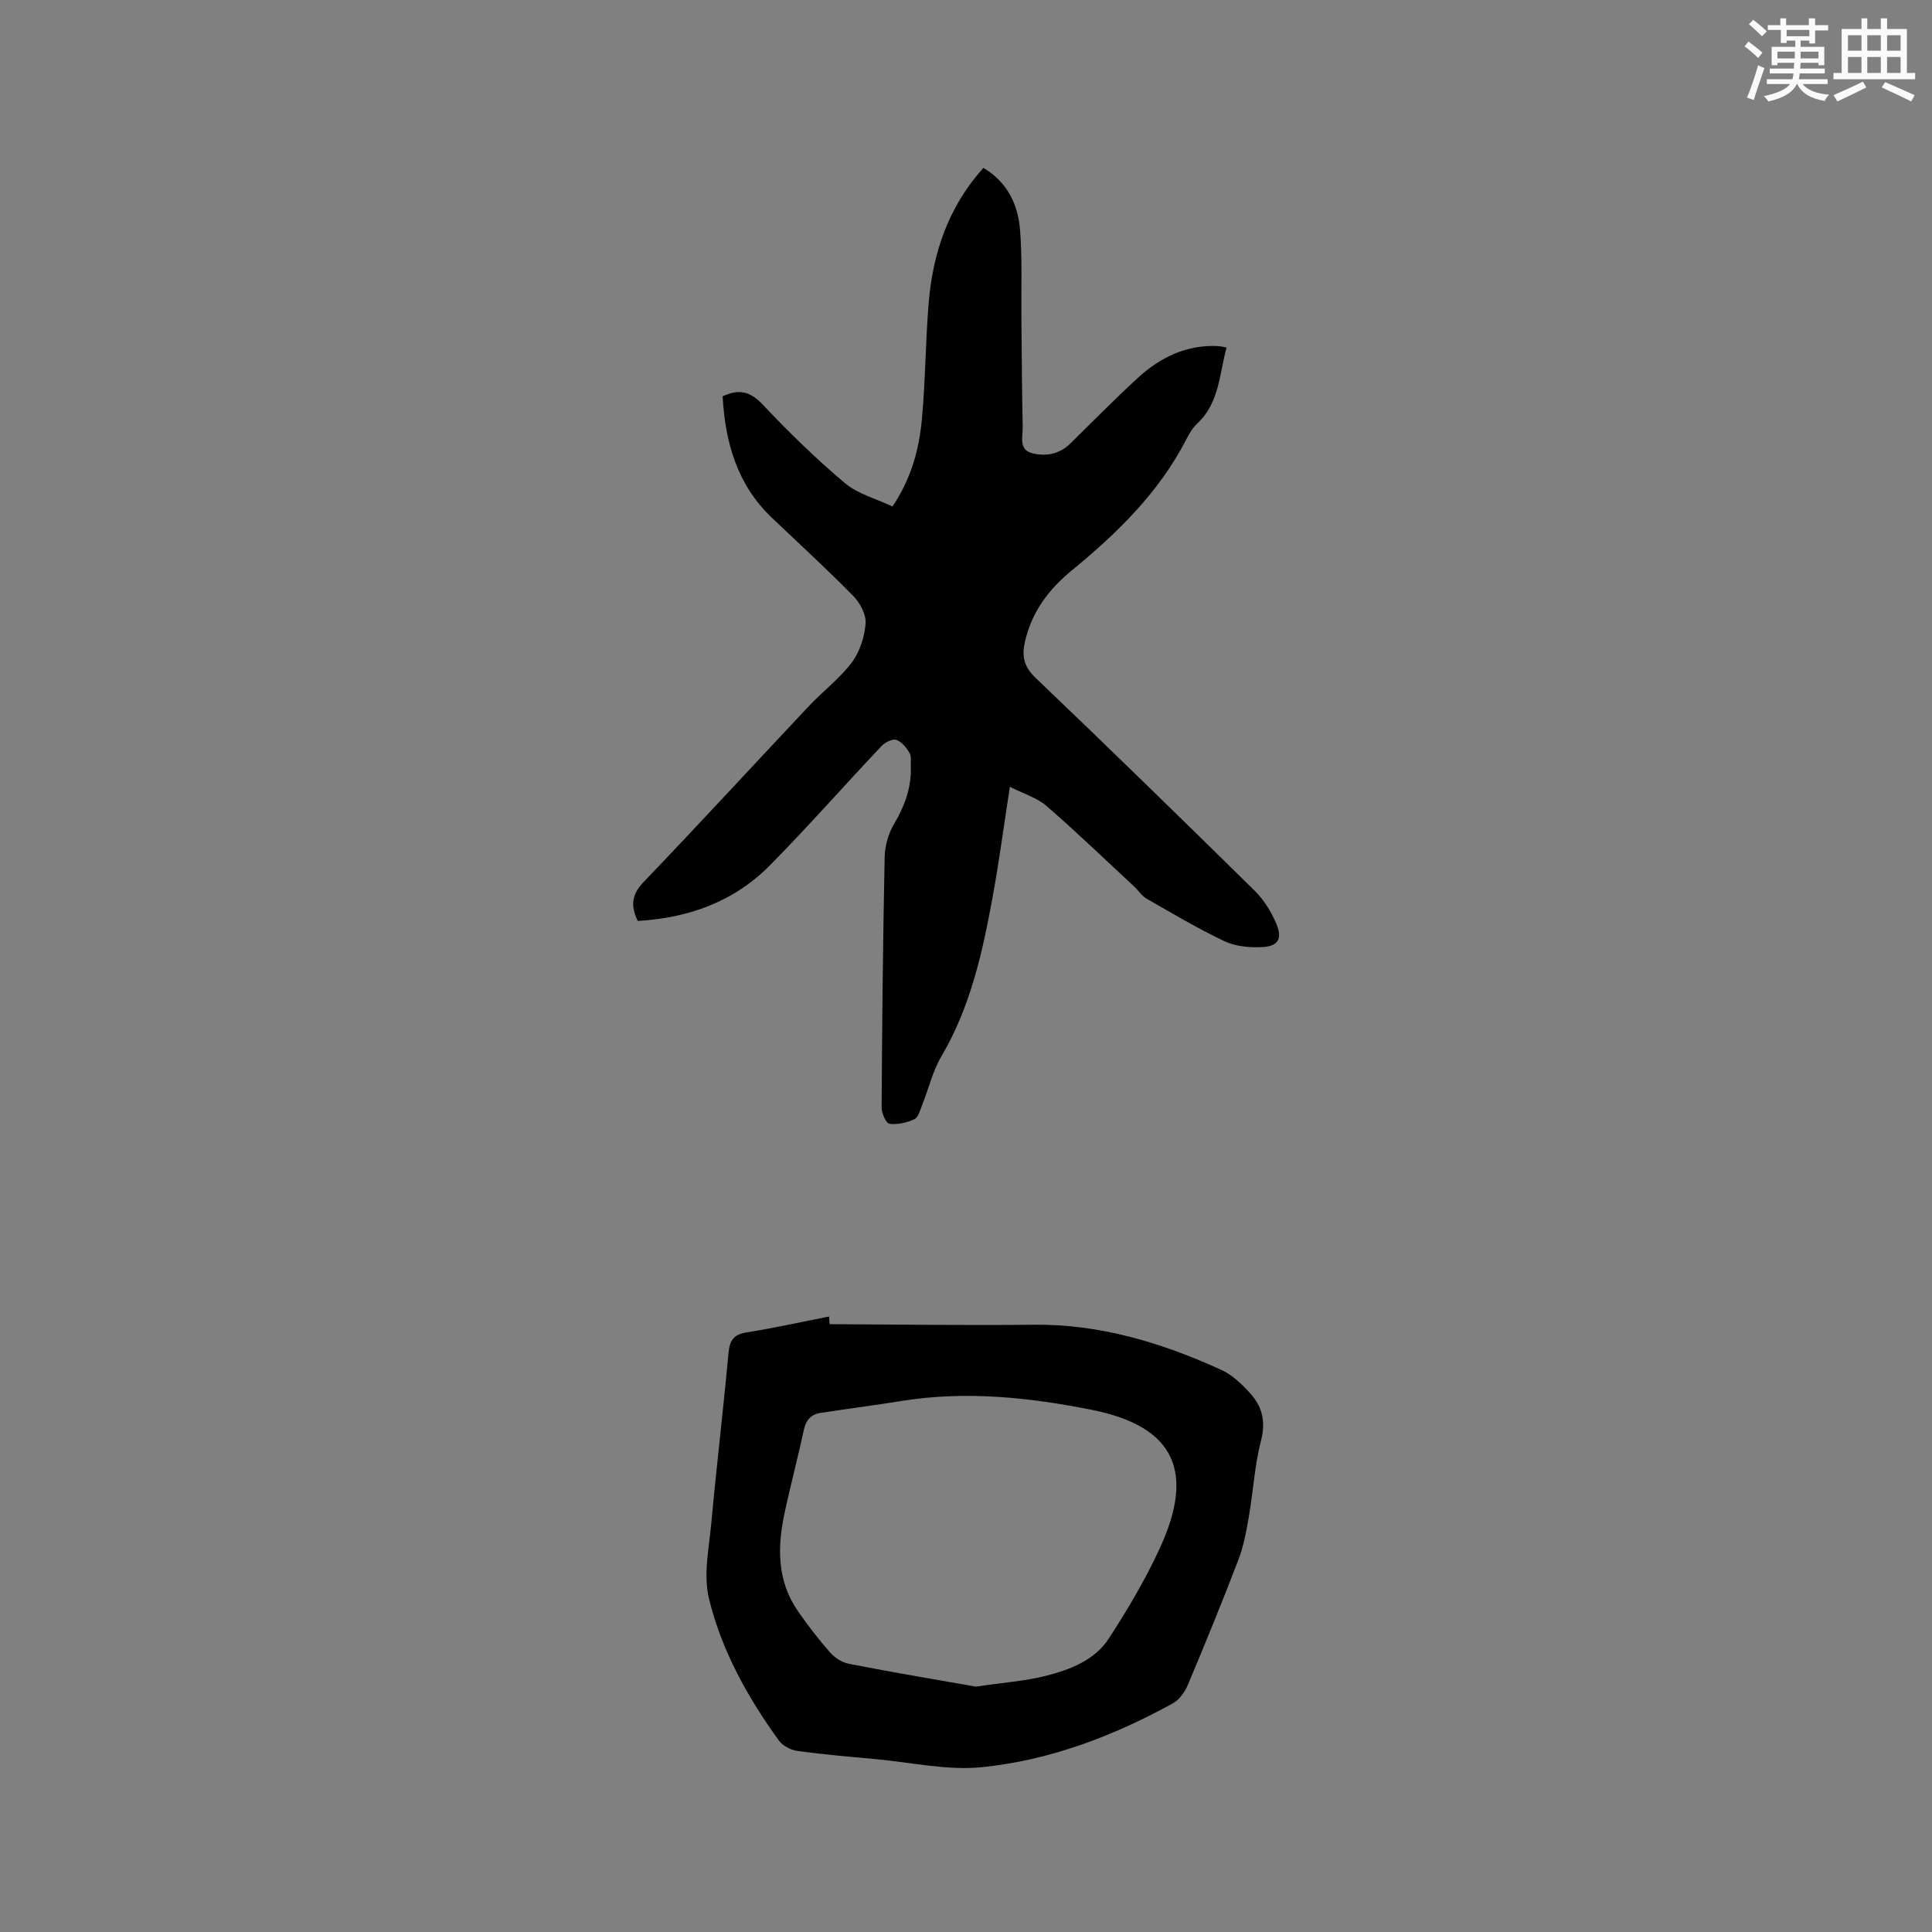
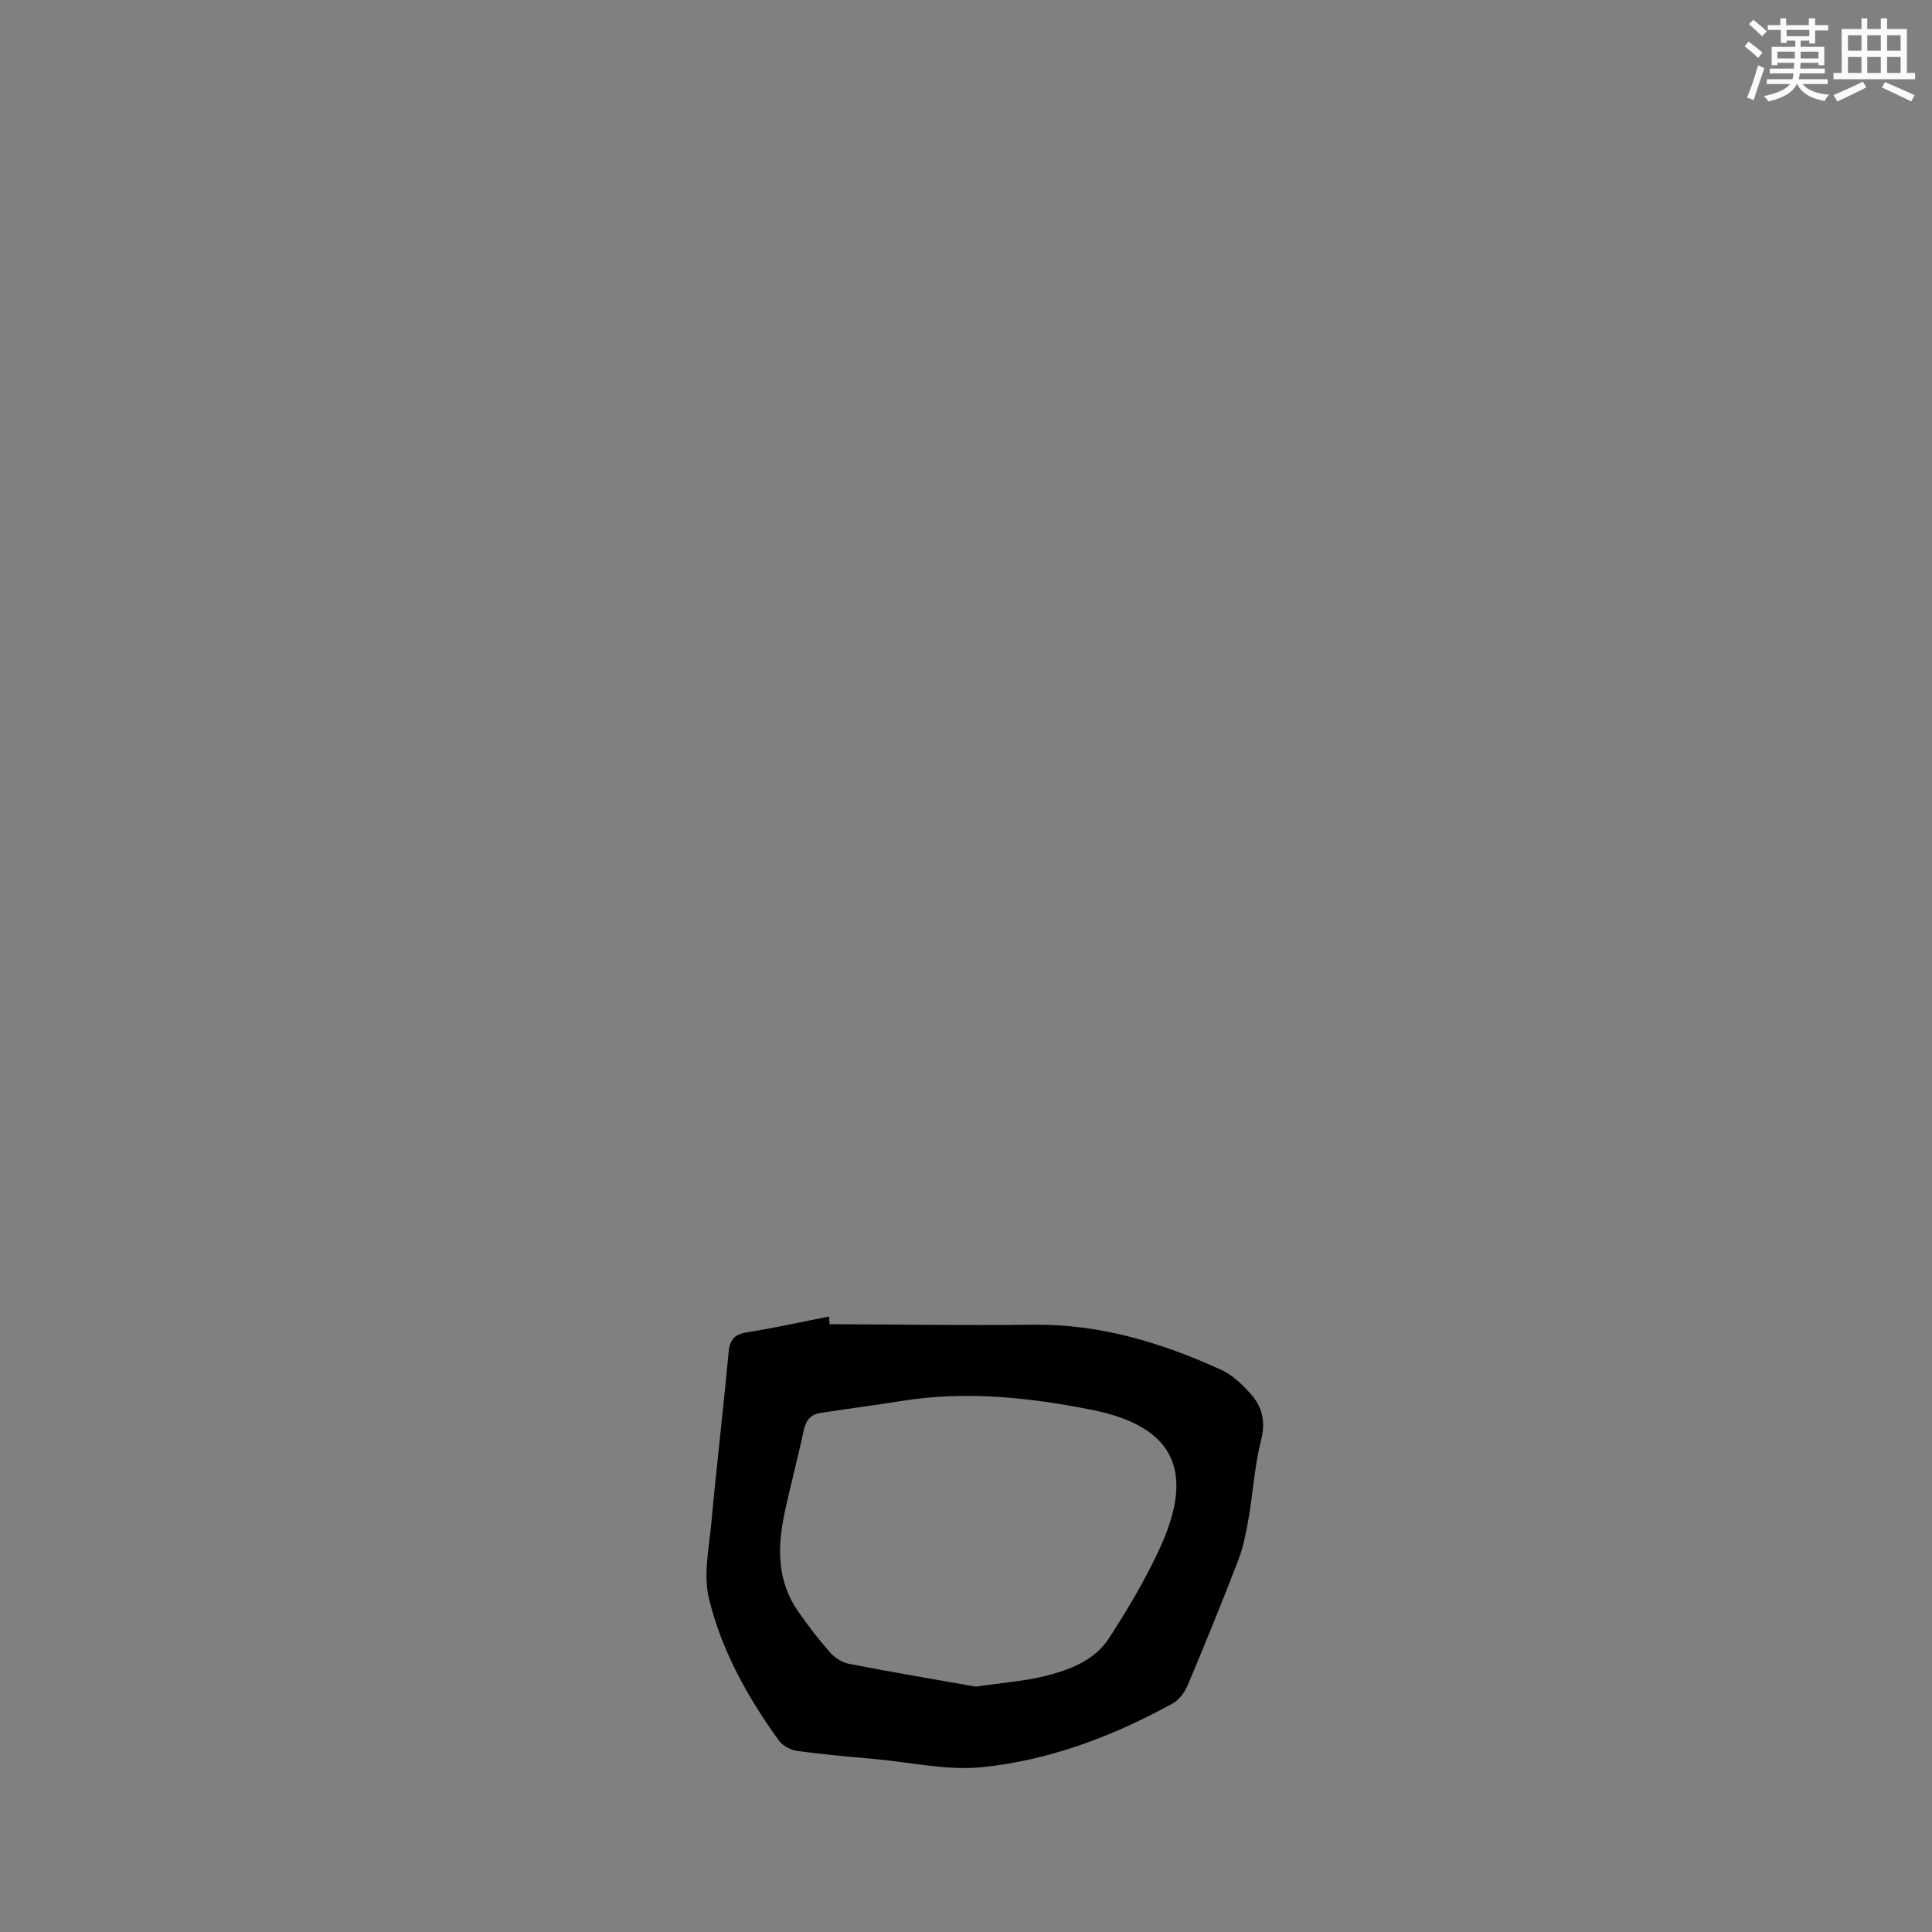
<svg xmlns="http://www.w3.org/2000/svg" enable-background="new 0 0 400 400" viewBox="0 0 400 400">
  <rect x="0" y="0" width="400" height="400" fill="#808080" stroke="none" />
-   <path d="m149.61 82.05c3.5-1.63 5.8-.94 8.33 1.74 5.36 5.69 10.99 11.18 16.96 16.21 2.71 2.28 6.51 3.26 9.88 4.86 3.91-5.82 5.52-11.86 6.09-18.09.73-7.91.74-15.88 1.38-23.8.84-10.47 4.03-20.07 11.35-28.21 5.02 2.97 7.19 7.64 7.6 12.94.46 6 .21 12.06.27 18.1.08 7.53.1 15.05.27 22.58.05 1.96-.9 4.71 1.92 5.44s5.66.24 7.93-1.99c4.61-4.53 9.15-9.14 13.91-13.52 4.66-4.29 10.1-6.97 16.66-6.66.51.02 1.01.17 1.78.3-1.5 5.56-1.49 11.48-6.08 15.76-.91.85-1.6 2-2.18 3.12-5.68 11.11-14.39 19.57-23.87 27.35-4.72 3.87-8.17 8.51-9.59 14.59-.7 3.02-.28 5.22 2.17 7.56 15.26 14.57 30.37 29.31 45.4 44.11 1.9 1.87 3.41 4.34 4.45 6.8 1.34 3.17.38 4.7-3.02 4.85-2.56.12-5.44-.15-7.71-1.22-5.53-2.63-10.82-5.78-16.15-8.83-.97-.55-1.62-1.64-2.47-2.43-6.05-5.61-11.99-11.34-18.22-16.74-2-1.73-4.78-2.54-7.59-3.97-1.25 8.09-2.24 15.6-3.61 23.04-2.08 11.37-4.58 22.6-10.57 32.77-1.8 3.06-2.63 6.69-3.96 10.03-.43 1.07-.8 2.59-1.63 2.98-1.56.73-3.49 1.16-5.17.94-.7-.09-1.61-2.19-1.61-3.37.1-17.28.27-34.57.63-51.84.05-2.29.75-4.82 1.91-6.79 2.22-3.76 3.67-7.6 3.5-11.99-.04-.95.17-2.08-.27-2.8-.66-1.09-1.64-2.34-2.75-2.69-.82-.26-2.34.54-3.07 1.31-7.71 8.17-15.15 16.62-23.03 24.62-7.46 7.57-16.9 10.96-27.41 11.56-1.51-3.12-1.29-5.44 1.21-8.05 11.52-12.02 22.78-24.28 34.19-36.4 2.9-3.08 6.37-5.7 8.9-9.04 1.66-2.2 2.65-5.28 2.87-8.05.15-1.85-1.12-4.29-2.52-5.71-5.49-5.6-11.29-10.89-16.97-16.31-7.11-6.82-9.57-15.49-10.11-25.06z" fill="#010000" />
  <path d="m171.77 274.16c14.06.05 28.13.28 42.19.11 13.79-.16 26.55 3.72 38.88 9.34 2.31 1.05 4.34 3.02 6.07 4.94 2.42 2.7 3.18 5.77 2.18 9.65-1.34 5.19-1.63 10.63-2.55 15.94-.52 2.99-1.08 6.03-2.16 8.84-3.33 8.69-6.86 17.32-10.47 25.9-.61 1.45-1.75 3.03-3.07 3.77-12.35 6.8-25.48 11.79-39.48 13.22-7.24.74-14.75-1-22.13-1.67-5.38-.49-10.77-.95-16.11-1.68-1.37-.19-3.05-1.04-3.84-2.13-6.5-8.98-11.9-18.69-14.5-29.44-1.19-4.92.02-10.48.5-15.72 1.08-11.71 2.47-23.39 3.55-35.1.24-2.63 1.07-3.85 3.79-4.28 5.71-.9 11.36-2.17 17.03-3.28.02.52.07 1.05.12 1.59zm30.27 75.04c5.74-.85 10.21-1.15 14.48-2.23 5.05-1.28 10.15-3.24 13.09-7.8 3.91-6.04 7.62-12.28 10.6-18.81 7.1-15.54 3.17-25.03-14.21-28.48-12.91-2.56-25.98-3.96-39.17-1.85-5.64.9-11.3 1.63-16.95 2.5-1.98.3-3.02 1.48-3.46 3.54-1.24 5.8-2.78 11.53-4.01 17.32-1.49 7.03-1.52 13.96 2.79 20.18 2.05 2.95 4.25 5.82 6.62 8.51.98 1.11 2.5 2.12 3.92 2.39 9.13 1.78 18.29 3.32 26.3 4.73z" fill="#010000" />
  <g fill="#fafafb">
    <path d="m361.2 9.6.8-1c.9.7 1.9 1.4 2.9 2.3l-.9 1.1c-1-1-2-1.8-2.8-2.4zm.5 10.6c.9-2.1 1.6-4.3 2.3-6.7.4.2.8.4 1.3.6-.7 2.1-1.5 4.3-2.2 6.6zm.4-15.2.9-.9c1 .8 2 1.6 2.8 2.4l-1 1c-.9-.9-1.8-1.7-2.7-2.5zm12.5-1.2h1.2v1.4h2.7v1.1h-2.7v2.7h-1.2v-.6h-1.8v1.3h4.9v3.8h-1.2v-.5h-3.7c0 .4-.1.9-.1 1.2h5.1v1h-5.2c0 .5-.1.9-.2 1.2h6v1h-5.2c1.1 1.3 2.9 2 5.5 2.2-.4.4-.7.8-.9 1.3-2.9-.5-4.8-1.6-5.7-3.5h-.1c-.8 1.7-2.7 2.9-5.9 3.6-.2-.4-.6-.8-.9-1.1 2.8-.6 4.6-1.4 5.4-2.5h-4.8v-1h5.3c.1-.3.2-.7.2-1.2h-4.9v-1h5c0-.4 0-.8.1-1.2h-3.5v.5h-1.2v-3.8h4.9v-1.3h-1.8v.5h-1.2v-2.7h-2.7v-1h2.6v-1.4h1.2v1.4h4.7v-1.4zm-6.6 8.3h3.6c0-.4 0-.9 0-1.4h-3.6zm1.9-4.6h4.7v-1.3h-4.7zm6.6 3.2h-3.7v1.4h3.7z" />
    <path d="m385.3 3.8h1.3v2.2h2.8v-2.2h1.3v2.2h4.1v9.1h1.7v1.3h-16.9v-1.3h1.7v-9.1h4.1v-2.2zm.4 13.1.7 1.2c-1.8.9-3.8 1.9-6 2.9-.2-.4-.5-.8-.8-1.3 2.3-1 4.3-1.9 6.1-2.8zm-3.1-6.4h2.8v-3.2h-2.8zm0 4.6h2.8v-3.3h-2.8zm4-4.6h2.8v-3.2h-2.8zm0 4.6h2.8v-3.3h-2.8zm3.7 1.9c2.1.9 4.1 1.8 6.1 2.7l-.7 1.3c-2.2-1.1-4.2-2-6.1-2.9zm3.2-9.7h-2.8v3.2h2.8zm-2.8 7.8h2.8v-3.3h-2.8z" />
  </g>
</svg>